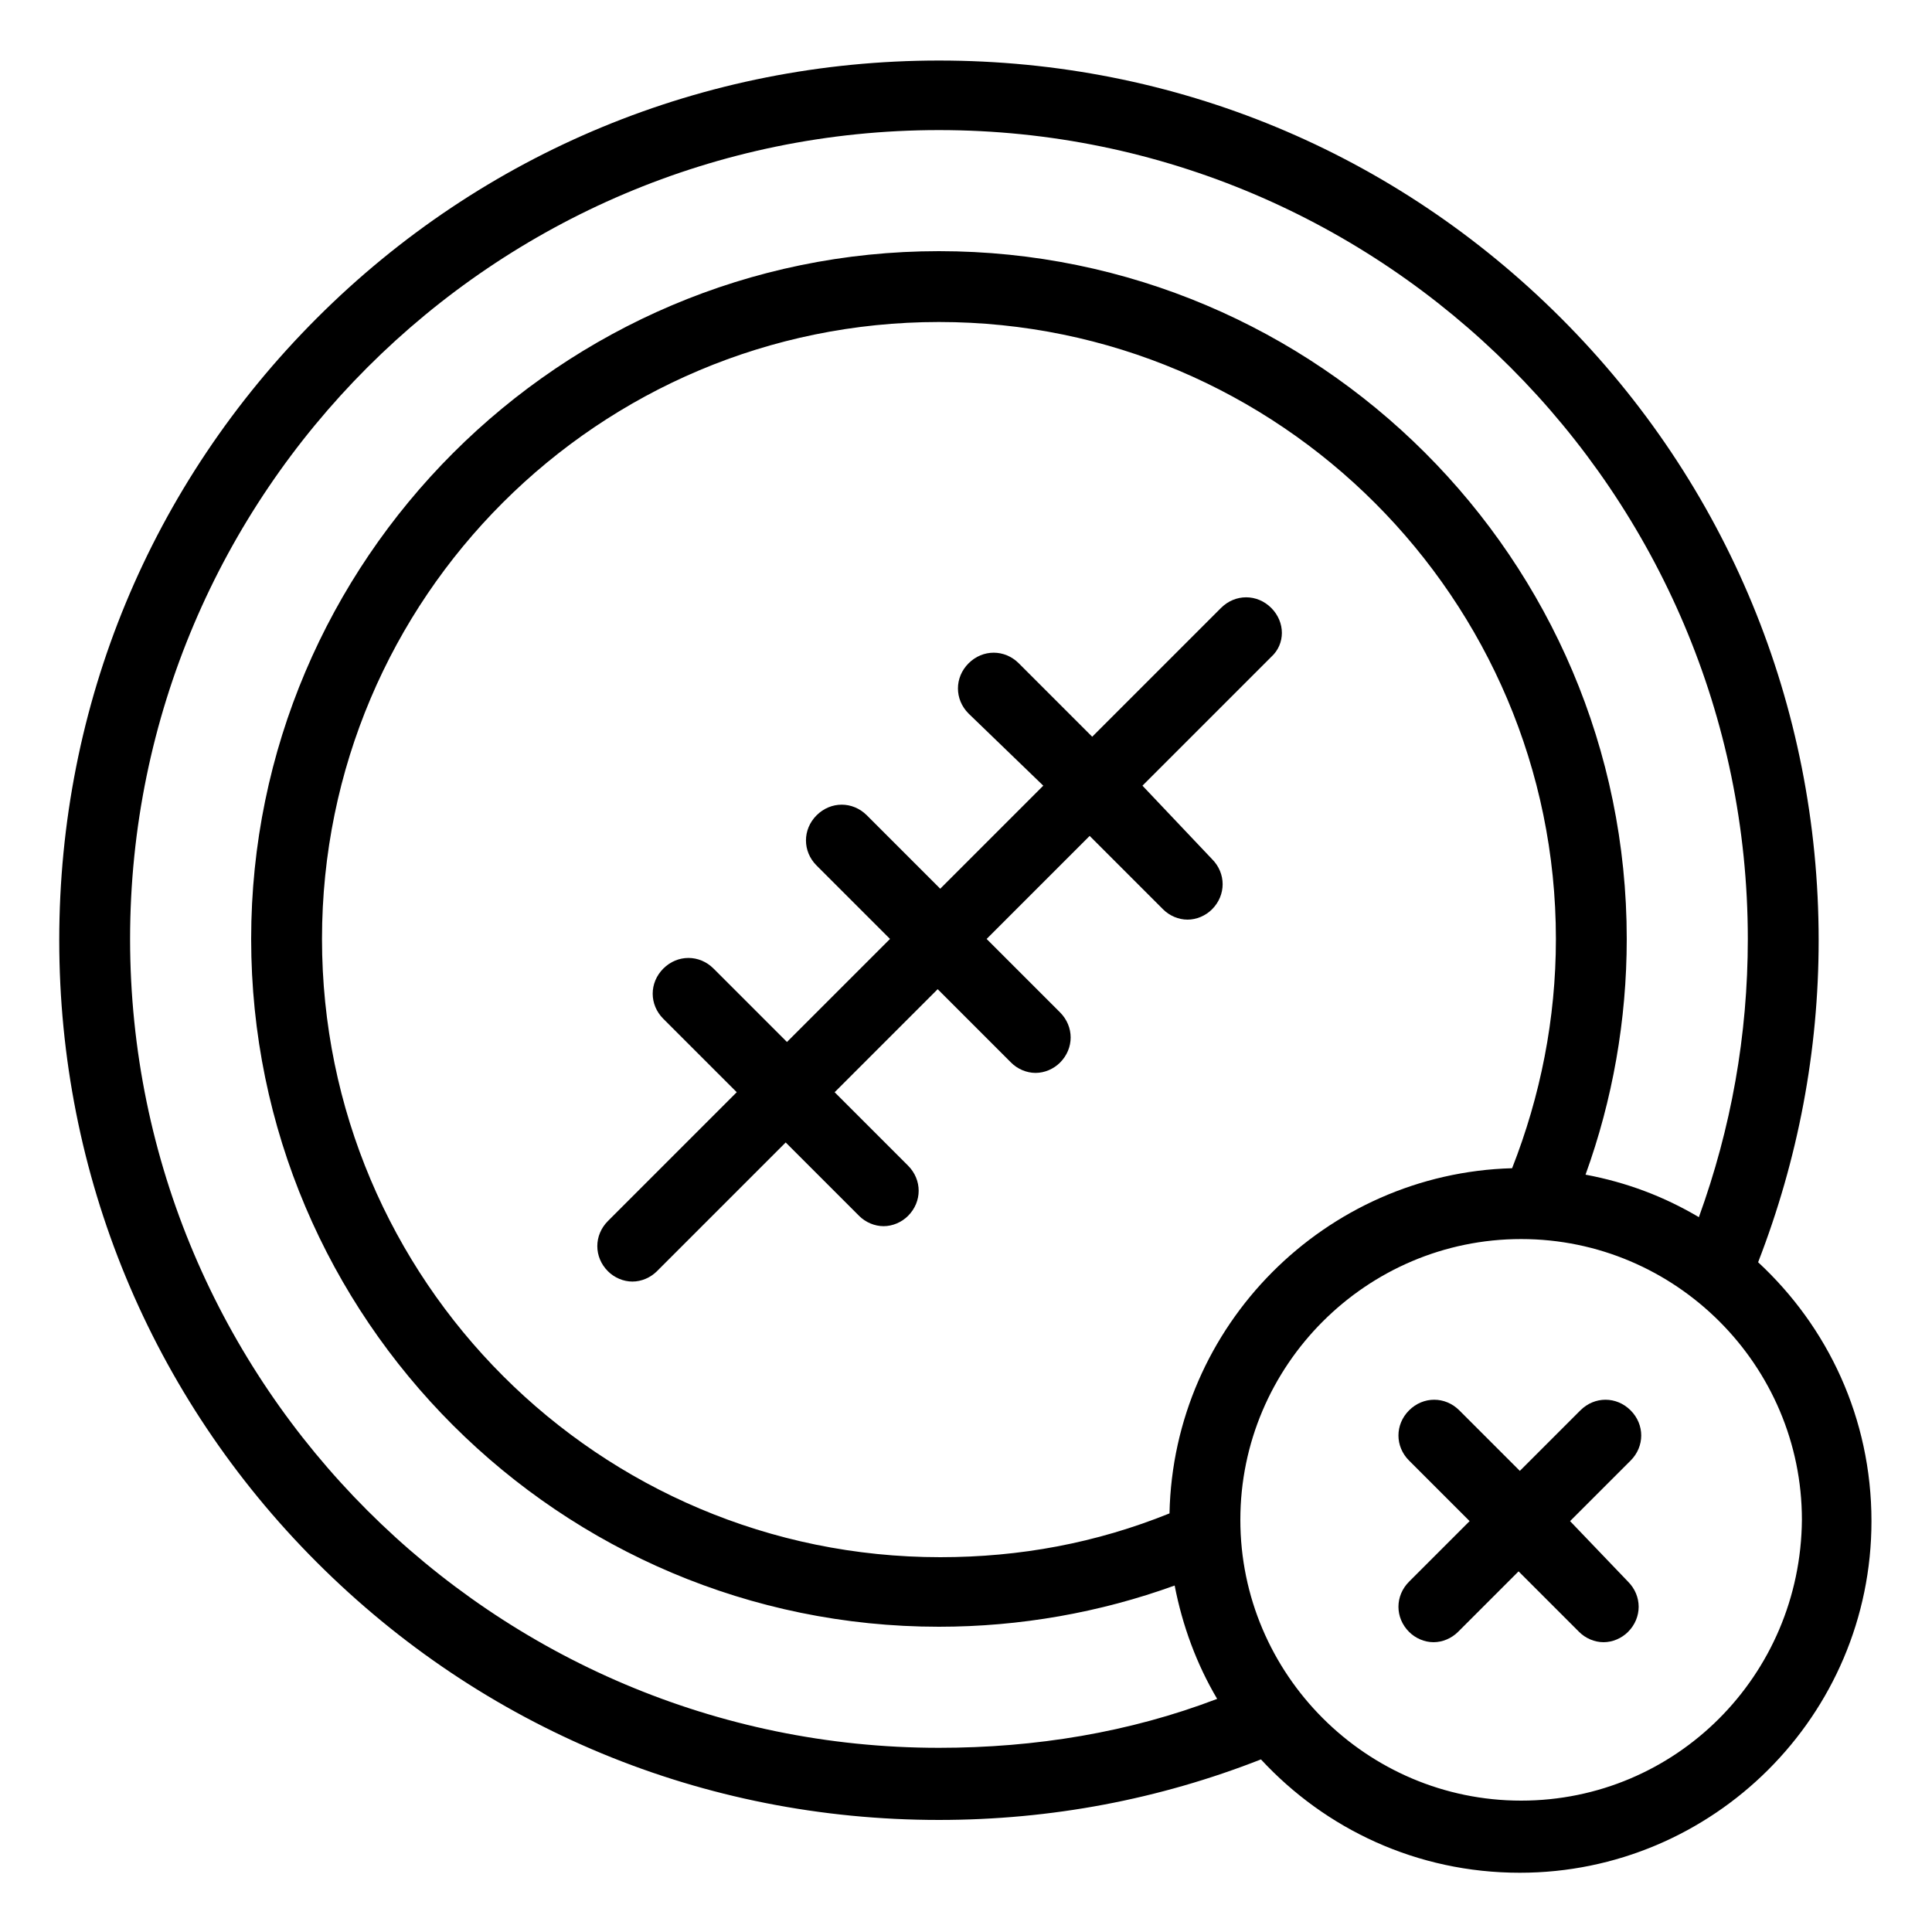
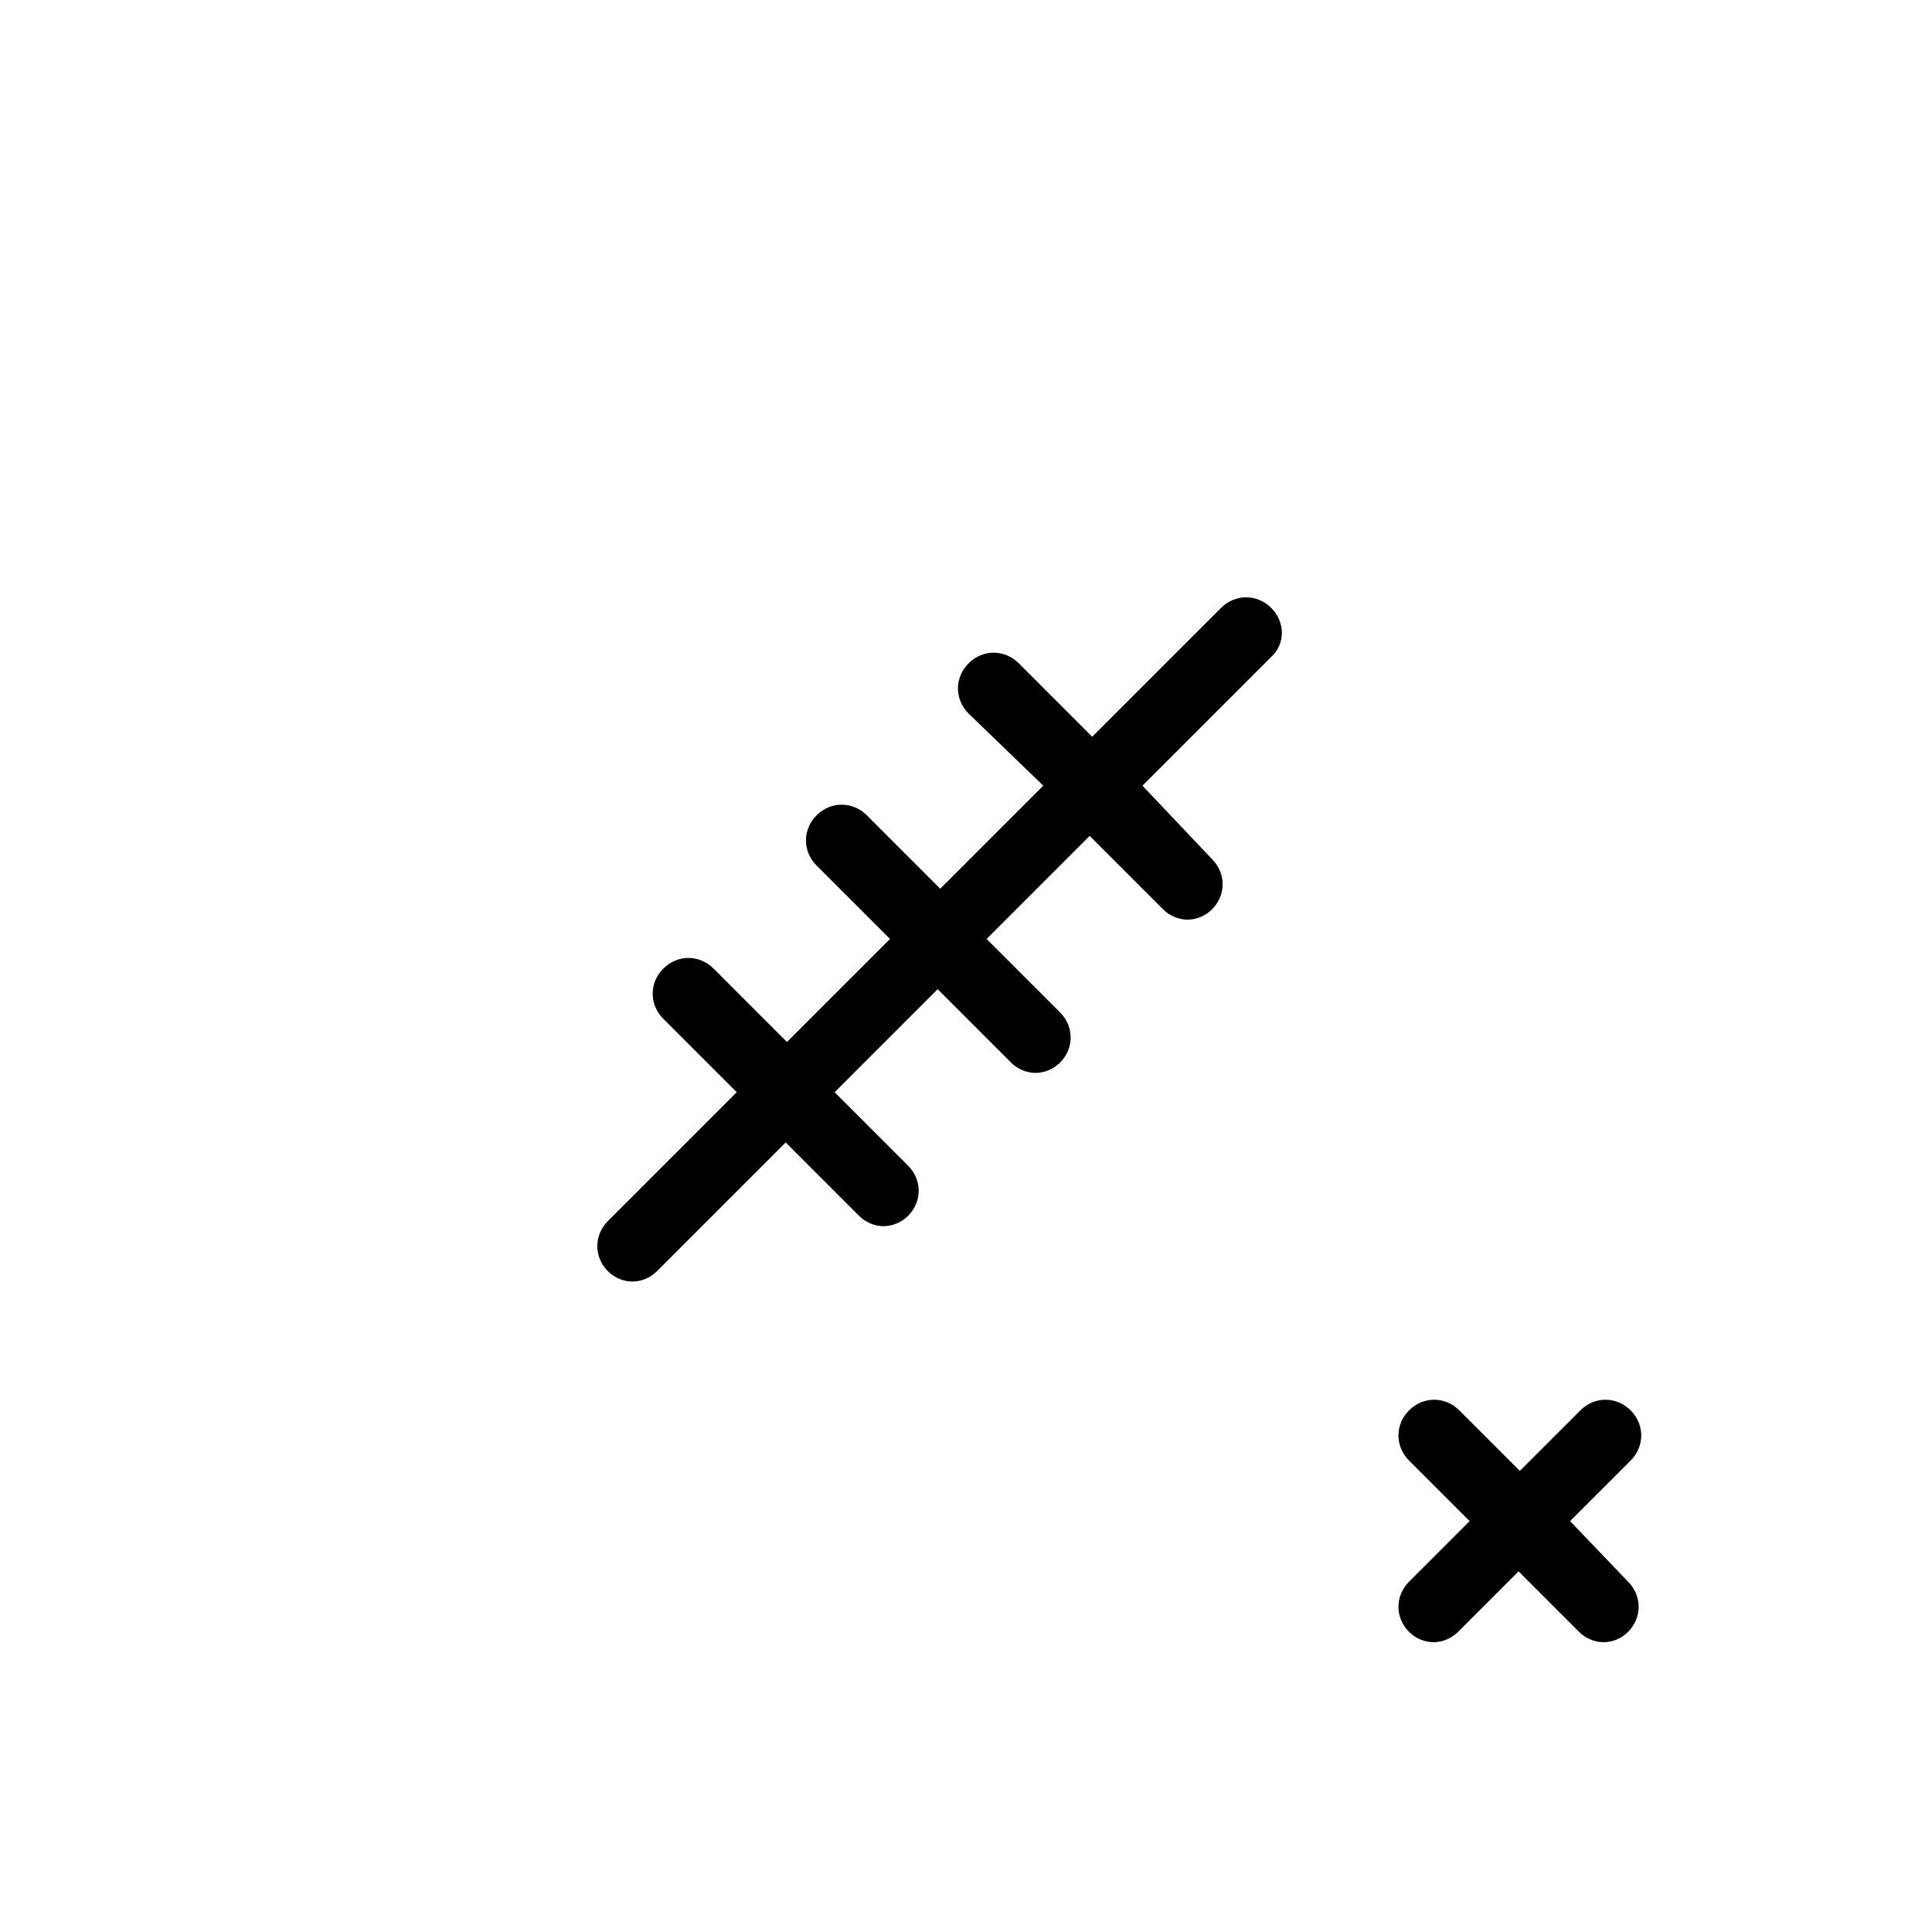
<svg xmlns="http://www.w3.org/2000/svg" version="1.1" id="Capa_1" x="0px" y="0px" viewBox="0 0 150 150" style="enable-background:new 0 0 150 150;" xml:space="preserve">
  <style type="text/css"> .st0{stroke:#000000;stroke-width:2;stroke-miterlimit:10;} .st1{stroke:#000000;stroke-width:0.75;stroke-miterlimit:10;} .st2{fill-rule:evenodd;clip-rule:evenodd;} .st3{fill-rule:evenodd;clip-rule:evenodd;fill:#231F20;} </style>
  <g>
    <path d="M98.7,47.2c-1.1-1.1-2.8-1.1-3.9,0l-10,10l-5.7-5.7c-1.1-1.1-2.8-1.1-3.9,0c-1.1,1.1-1.1,2.8,0,3.9L81,61l-8,8l-5.7-5.7 c-1.1-1.1-2.8-1.1-3.9,0c-1.1,1.1-1.1,2.8,0,3.9l5.7,5.7l-8,8l-5.7-5.7c-1.1-1.1-2.8-1.1-3.9,0c-1.1,1.1-1.1,2.8,0,3.9l5.7,5.7 l-10,10c-1.1,1.1-1.1,2.8,0,3.9c0.5,0.5,1.2,0.8,1.9,0.8s1.4-0.3,1.9-0.8l10-10l5.7,5.7c0.5,0.5,1.2,0.8,1.9,0.8s1.4-0.3,1.9-0.8 c1.1-1.1,1.1-2.8,0-3.9l-5.7-5.7l8-8l5.7,5.7c0.5,0.5,1.2,0.8,1.9,0.8c0.7,0,1.4-0.3,1.9-0.8c1.1-1.1,1.1-2.8,0-3.9l-5.7-5.7l8-8 l5.7,5.7c0.5,0.5,1.2,0.8,1.9,0.8c0.7,0,1.4-0.3,1.9-0.8c1.1-1.1,1.1-2.8,0-3.9L88.7,61l10-10C99.8,50,99.8,48.3,98.7,47.2 L98.7,47.2z" />
-     <path d="M136.5,98c3.1-8,4.7-16.4,4.7-25c0-18.2-7.1-35.4-20-48.3c-12.9-12.9-30-20-48.3-20c-18.2,0-35.4,7.1-48.3,20 c-12.9,12.9-20,30-20,48.3c0,18.2,7.1,35.4,20,48.3c12.9,12.9,30,20,48.3,20c8.7,0,17.1-1.6,25-4.7c5,5.4,12.1,8.8,20.1,8.8 c15,0,27.3-12.2,27.3-27.3C145.3,110.1,141.9,103,136.5,98z M72.9,135.7c-34.6,0-62.8-28.2-62.8-62.8s28.2-62.8,62.8-62.8 s62.8,28.2,62.8,62.8c0,7.5-1.3,14.7-3.8,21.6c-2.7-1.6-5.6-2.7-8.8-3.3c2.1-5.8,3.2-12,3.2-18.3c0-29.5-24-53.4-53.4-53.4 s-53.4,24-53.4,53.4c0,29.5,24,53.4,53.4,53.4c6.3,0,12.5-1.1,18.3-3.2c0.6,3.1,1.7,6.1,3.3,8.8C87.7,134.5,80.4,135.7,72.9,135.7 L72.9,135.7z M90.8,117.5c-5.7,2.3-11.6,3.4-17.8,3.4C46.5,120.9,25,99.4,25,72.9S46.5,25,72.9,25s47.9,21.5,47.9,47.9 c0,6.2-1.2,12.2-3.4,17.8C102.9,91.1,91.1,102.9,90.8,117.5z M118.1,139.8c-12,0-21.8-9.8-21.8-21.8c0-12,9.8-21.8,21.8-21.8 c12,0,21.8,9.8,21.8,21.8C139.8,130.1,130.1,139.8,118.1,139.8z" />
    <path d="M121.9,118.1l4.7-4.7c1.1-1.1,1.1-2.8,0-3.9c-1.1-1.1-2.8-1.1-3.9,0l-4.7,4.7l-4.7-4.7c-1.1-1.1-2.8-1.1-3.9,0 c-1.1,1.1-1.1,2.8,0,3.9l4.7,4.7l-4.7,4.7c-1.1,1.1-1.1,2.8,0,3.9c0.5,0.5,1.2,0.8,1.9,0.8c0.7,0,1.4-0.3,1.9-0.8l4.7-4.7l4.7,4.7 c0.5,0.5,1.2,0.8,1.9,0.8c0.7,0,1.4-0.3,1.9-0.8c1.1-1.1,1.1-2.8,0-3.9L121.9,118.1z" />
  </g>
</svg>